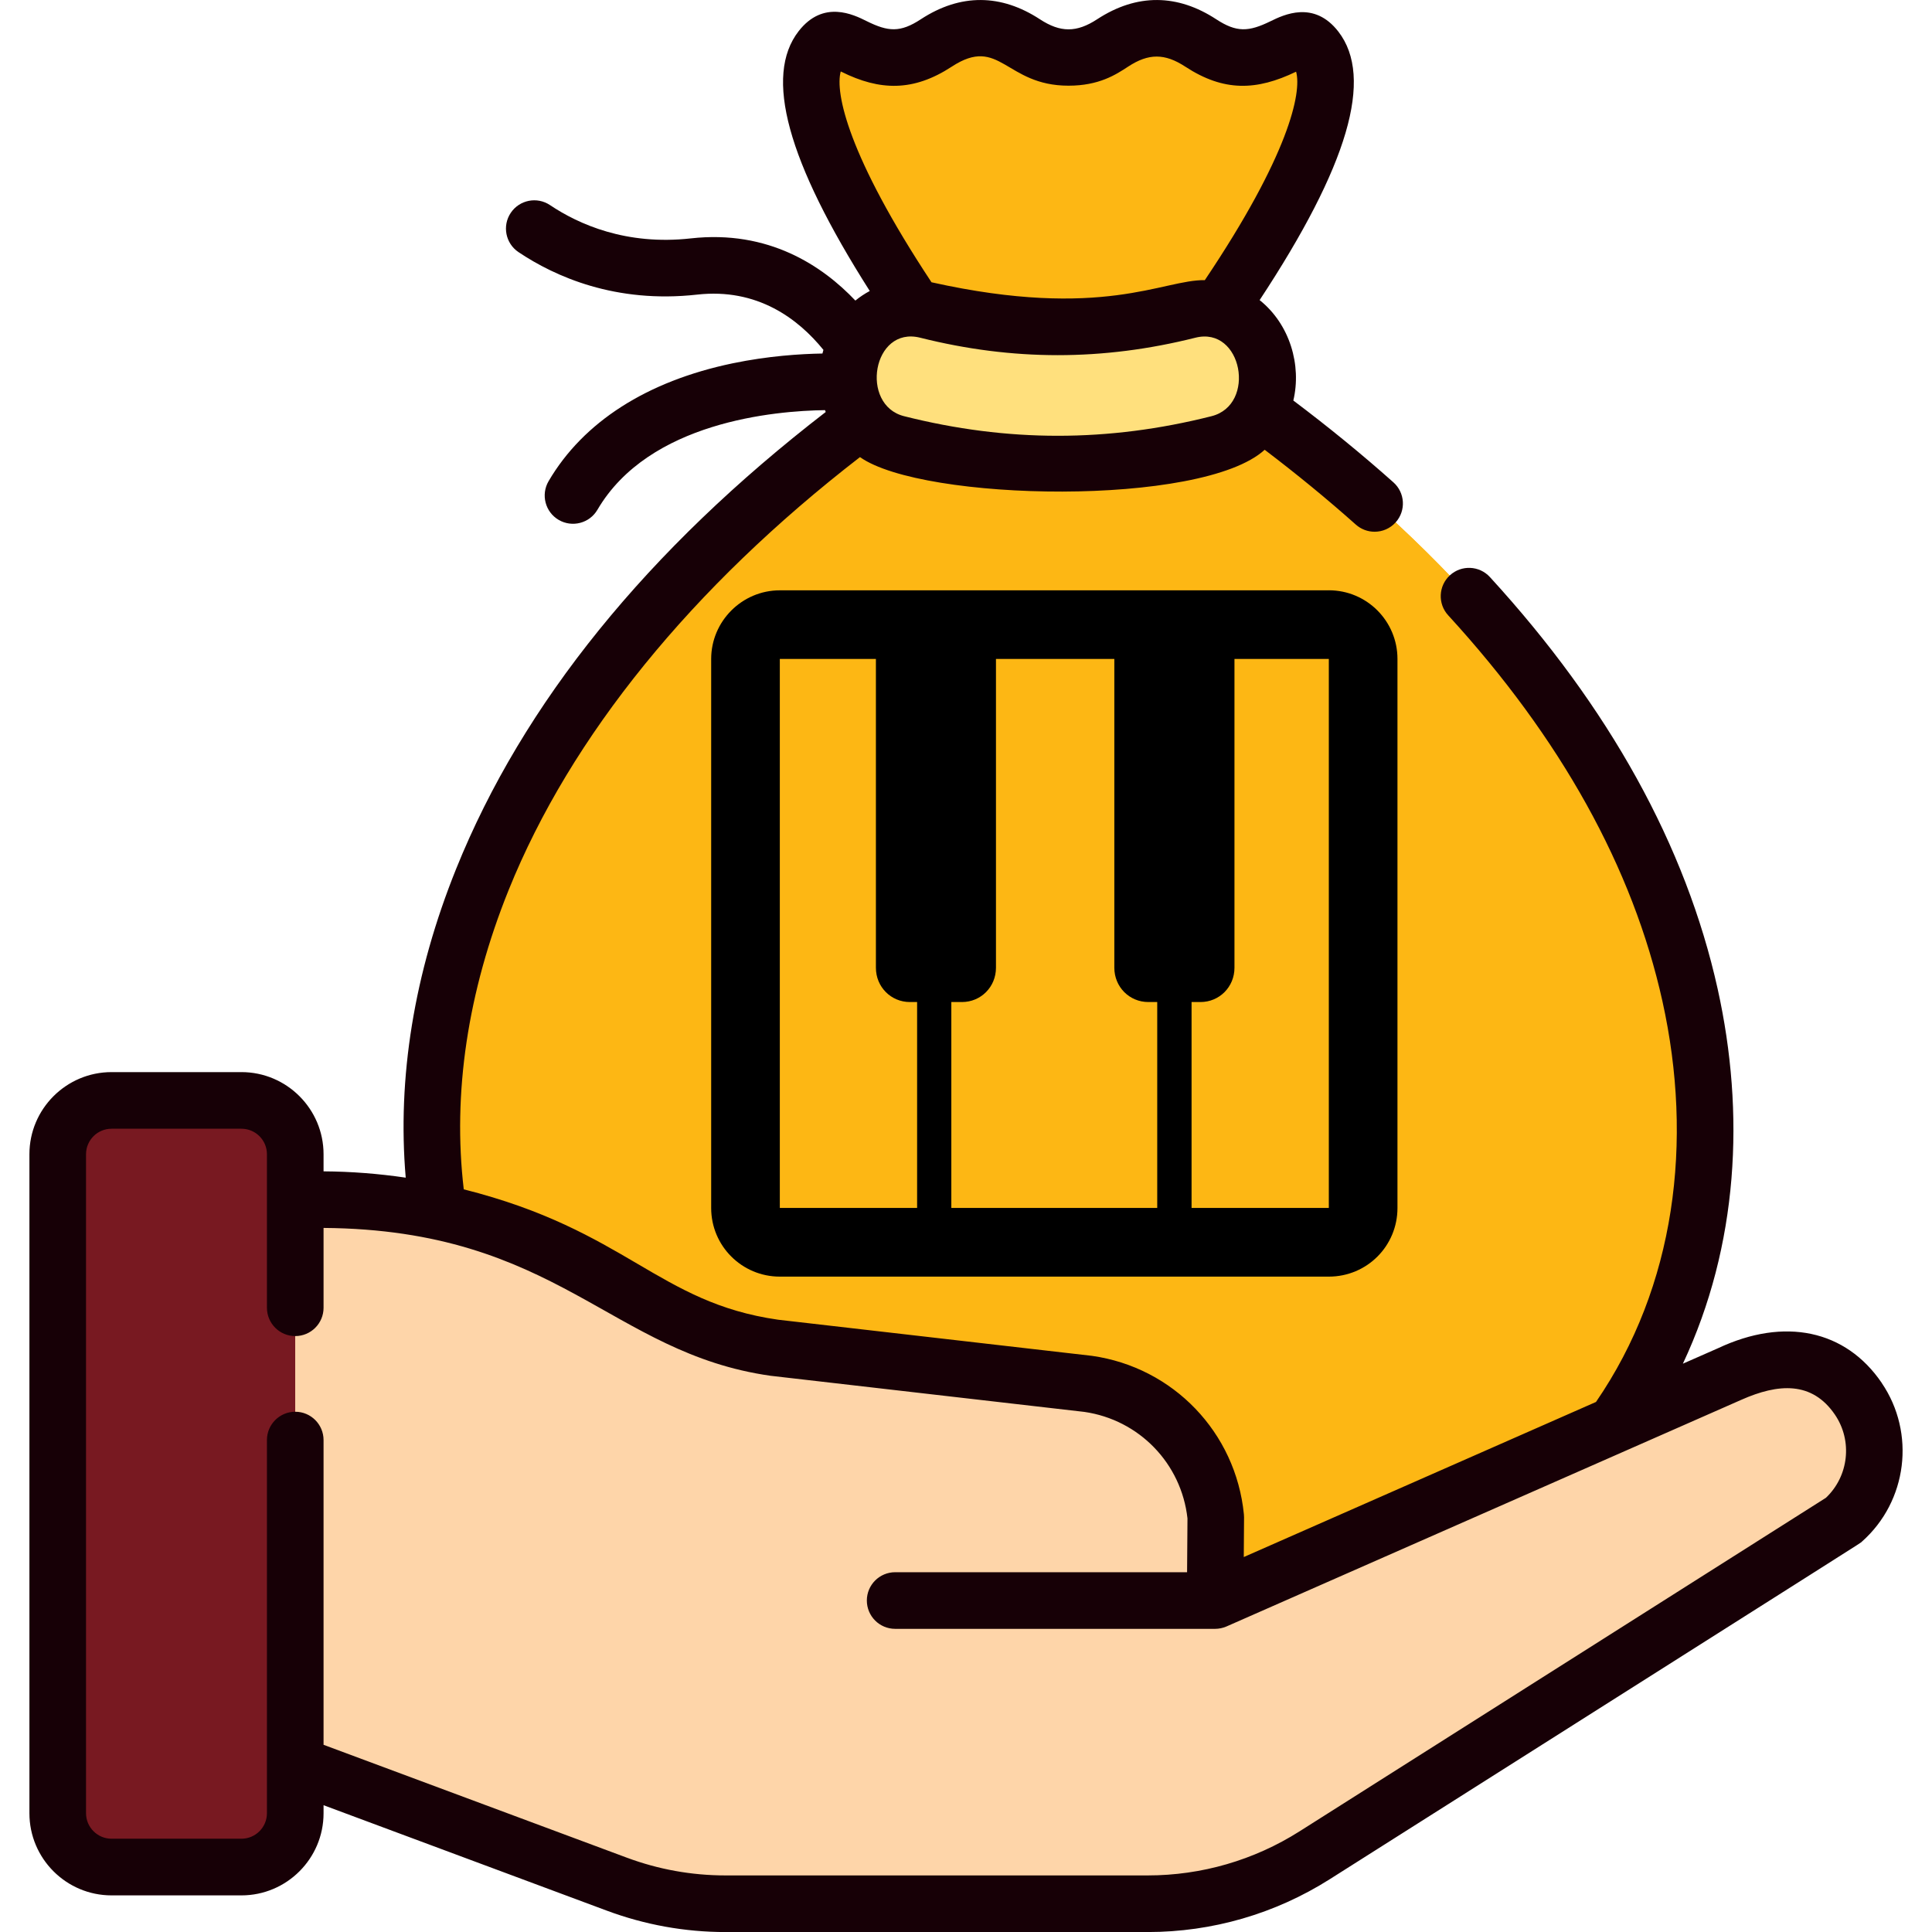
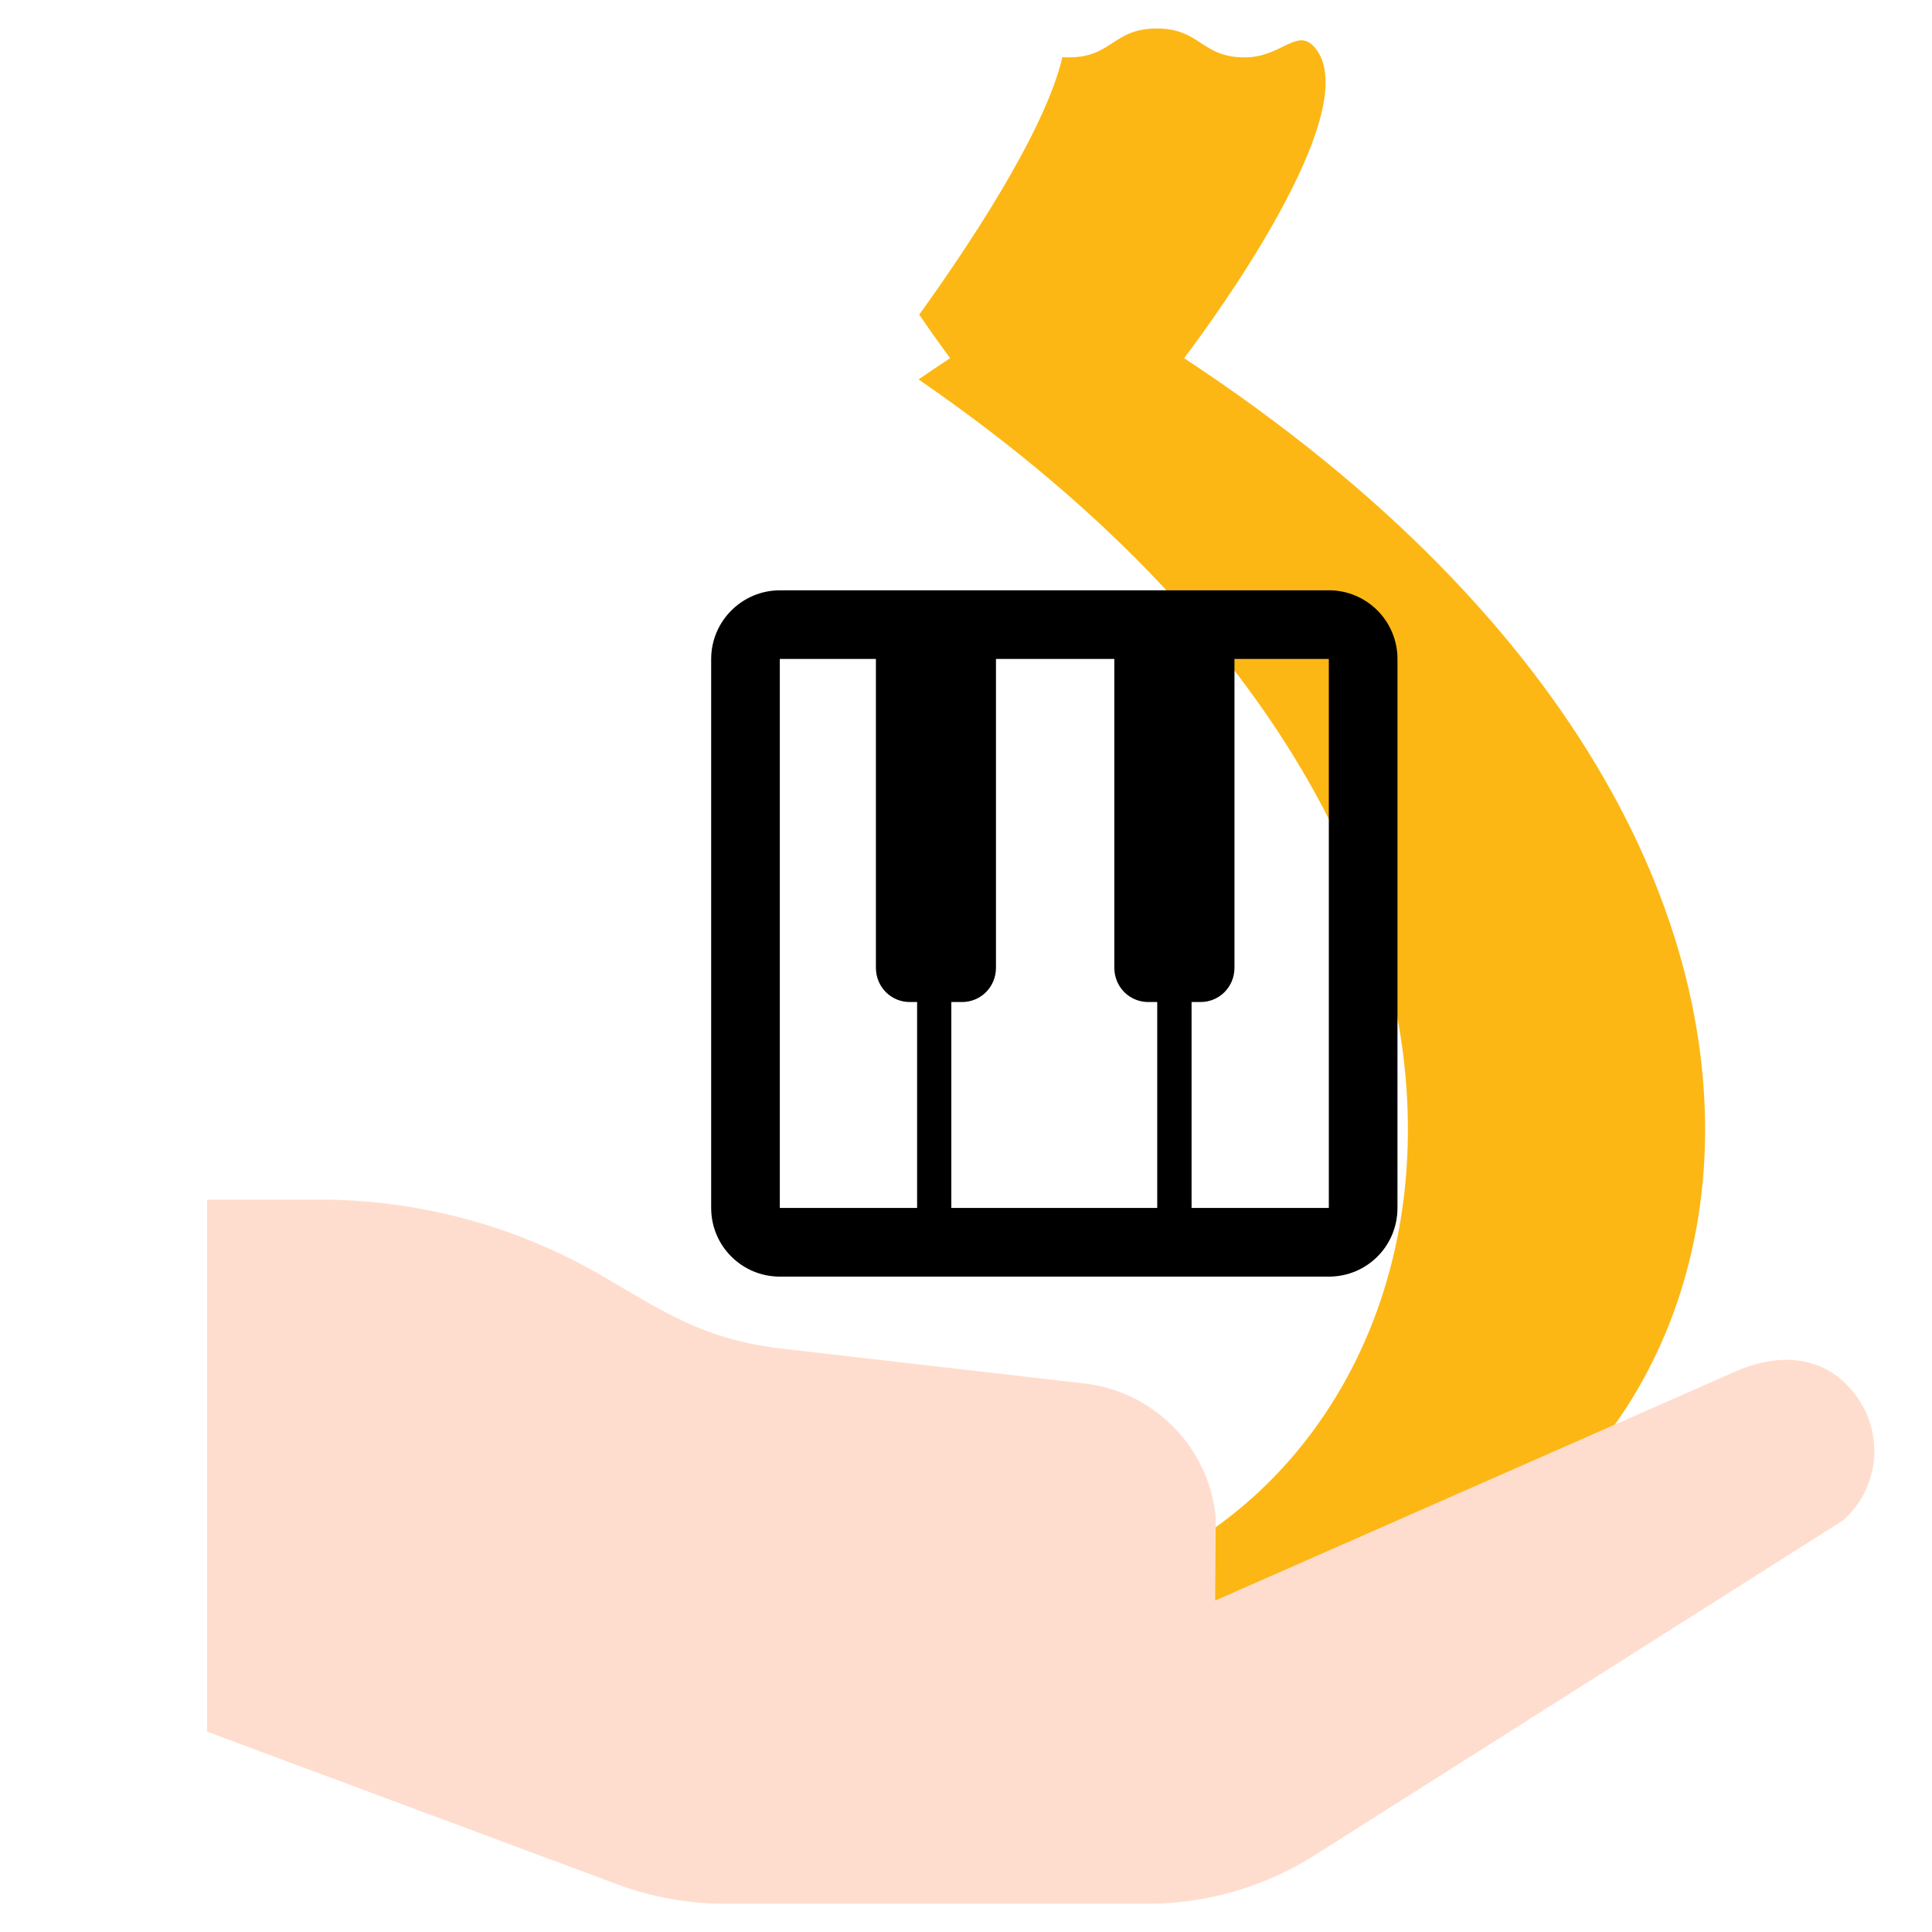
<svg xmlns="http://www.w3.org/2000/svg" xmlns:ns1="http://sodipodi.sourceforge.net/DTD/sodipodi-0.dtd" xmlns:ns2="http://www.inkscape.org/namespaces/inkscape" width="49" height="49" viewBox="0 0 49 49" fill="none" version="1.1" id="svg27" ns1:docname="cta_icon_03.svg" ns2:version="1.1.2 (b8e25be833, 2022-02-05)">
  <ns1:namedview id="namedview29" pagecolor="#ffffff" bordercolor="#666666" borderopacity="1.0" ns2:pageshadow="2" ns2:pageopacity="0.0" ns2:pagecheckerboard="0" showgrid="false" ns2:zoom="8.4795918" ns2:cx="41.334537" ns2:cy="30.308063" ns2:window-width="1920" ns2:window-height="1017" ns2:window-x="-8" ns2:window-y="-8" ns2:window-maximized="1" ns2:current-layer="svg27" />
  <g clip-path="url(#clip0_1796_1088)" id="g20" transform="translate(1.1501428e-4,1.4999281e-4)">
-     <path d="m 30.031,9.084 c 0,0 4.695,-6.094 3.345,-7.842 -0.46,-0.596 -0.853,0.213 -1.804,0.213 -1.118,0 -1.118,-0.732 -2.236,-0.732 -1.118,0 -1.118,0.732 -2.236,0.732 -1.118,0 -1.118,-0.732 -2.236,-0.732 -1.118,0 -1.118,0.732 -2.236,0.732 -0.953,0 -1.343,-0.82 -1.807,-0.224 -1.351,1.739 3.276,7.852 3.276,7.852 C 3.664,22.517 10.253,40.784 22.317,40.784 h 9.568 c 12.1,0 18.648,-18.223 -1.853,-31.701 z" fill="#fdb714" id="path2" />
    <path d="m 30.031,9.084 c 0,0 4.695,-6.094 3.345,-7.842 -0.46,-0.596 -0.853,0.213 -1.804,0.213 -1.118,0 -1.118,-0.732 -2.236,-0.732 -1.118,0 -1.118,0.732 -2.236,0.732 -0.055,0 -0.105,-0.003 -0.155,-0.007 -0.449,1.926 -2.474,4.925 -3.632,6.532 0.456,0.669 0.785,1.103 0.785,1.103 -0.273,0.179 -0.539,0.359 -0.802,0.54 19.523,13.419 12.99,31.16 1.051,31.16 h 7.539 C 43.985,40.784 50.532,22.561 30.031,9.084 Z" fill="#fdb714" id="path4" />
-     <path d="m 30.904,11.251 c -2.728,0.689 -5.424,0.689 -8.152,0 -0.95,-0.24 -1.488,-1.308 -1.146,-2.278 0.004,-0.011 0.008,-0.022 0.011,-0.033 0.286,-0.814 1.099,-1.271 1.896,-1.071 2.234,0.561 4.396,0.561 6.63,0 0.796,-0.2 1.609,0.257 1.896,1.071 0.004,0.011 0.008,0.022 0.011,0.033 0.342,0.971 -0.197,2.039 -1.147,2.278 z" fill="#ffe07d" id="path6" />
    <path d="m 5.252,43.919 10.39,3.867 c 0.882,0.329 1.816,0.497 2.758,0.497 h 10.708 c 1.498,0 2.966,-0.426 4.232,-1.228 L 46.747,38.559 c 0.885,-0.785 1.048,-2.106 0.383,-3.083 -0.728,-1.07 -1.933,-1.256 -3.258,-0.629 l -13.053,5.747 0.015,-2.118 c -0.173,-1.738 -1.511,-3.133 -3.241,-3.378 l -7.949,-0.915 C 17.811,33.923 16.894,33.309 15.296,32.373 13.113,31.097 10.63,30.424 8.102,30.424 H 5.252 Z" fill="#ffddce" id="path8" />
-     <path opacity="0.2" d="m 5.252,43.919 10.39,3.867 c 0.882,0.329 1.816,0.497 2.758,0.497 h 10.708 c 1.498,0 2.966,-0.426 4.232,-1.228 L 46.747,38.559 c 0.885,-0.785 1.048,-2.106 0.383,-3.083 -0.728,-1.07 -1.933,-1.256 -3.258,-0.629 l -13.053,5.747 0.015,-2.118 c -0.173,-1.738 -1.511,-3.133 -3.241,-3.378 l -7.949,-0.915 C 17.811,33.923 16.894,33.309 15.296,32.373 13.113,31.097 10.63,30.424 8.102,30.424 H 5.252 Z" fill="#fdb714" id="path10" />
    <path d="m 29.86,36.294 -4e-4,0.051 0.034,-0.015 c -0.011,-0.012 -0.022,-0.024 -0.033,-0.036 z" fill="#f5dbcc" id="path12" />
-     <path d="m 7.487,45.988 c 0,0.754 -0.611,1.365 -1.365,1.365 H 2.828 c -0.754,0 -1.365,-0.611 -1.365,-1.365 v -16.714 c 0,-0.754 0.611,-1.365 1.365,-1.365 h 3.294 c 0.754,0 1.365,0.611 1.365,1.365 z" fill="#781921" id="path14" />
-     <path d="M 47.724,35.072 C 46.81,33.729 45.259,33.401 43.575,34.193 l -0.893,0.393 c 1.408,-3 1.582,-6.345 0.882,-9.504 -0.805,-3.628 -2.749,-7.143 -5.777,-10.447 -0.268,-0.292 -0.722,-0.312 -1.014,-0.044 -0.292,0.268 -0.312,0.722 -0.044,1.014 2.856,3.116 4.685,6.409 5.434,9.788 0.789,3.559 0.33,7.23 -1.685,10.164 L 31.545,39.49 31.552,38.481 c 10e-5,-0.025 -10e-4,-0.051 -0.004,-0.076 -0.206,-2.074 -1.791,-3.726 -3.854,-4.018 -0.006,-10e-4 -0.012,-0.002 -0.018,-0.002 l -7.94,-0.914 c -3.053,-0.435 -3.839,-2.264 -7.974,-3.307 -0.286,-2.424 0.095,-5.005 1.139,-7.593 1.572,-3.897 4.647,-7.683 8.91,-10.978 1.589,1.127 8.678,1.267 10.264,-0.186 0.813,0.617 1.588,1.253 2.311,1.897 0.137,0.122 0.307,0.182 0.477,0.182 0.198,0 0.394,-0.081 0.536,-0.24 0.264,-0.296 0.237,-0.75 -0.059,-1.013 -0.792,-0.706 -1.644,-1.402 -2.538,-2.075 C 33.013,9.269 32.72,8.229 31.947,7.611 34.194,4.203 34.847,1.972 33.945,0.803 33.325,1.98238e-4 32.553,0.377 32.224,0.538 31.666,0.811 31.361,0.825 30.847,0.489 c -0.98,-0.641 -2.01,-0.662 -3.022,0 -0.52,0.34 -0.93,0.34 -1.45,0 -0.98,-0.641 -2.01,-0.662 -3.022,0 C 22.834,0.829 22.528,0.808 21.979,0.535 21.65,0.371 20.879,-0.012 20.255,0.791 19.373,1.927 19.963,4.087 22.059,7.38 21.93,7.449 21.808,7.53 21.694,7.623 20.86,6.743 19.495,5.825 17.52,6.046 15.883,6.229 14.675,5.688 13.95,5.202 c -0.329,-0.221 -0.775,-0.133 -0.996,0.196 -0.221,0.329 -0.133,0.775 0.196,0.996 0.924,0.619 2.46,1.309 4.529,1.078 1.526,-0.171 2.561,0.608 3.205,1.402 -0.009,0.031 -0.017,0.061 -0.025,0.092 -0.55,0.009 -1.371,0.06 -2.276,0.248 -2.175,0.453 -3.79,1.487 -4.67,2.99 -0.2,0.342 -0.085,0.782 0.257,0.982 0.342,0.2 0.782,0.085 0.982,-0.257 1.309,-2.236 4.503,-2.51 5.772,-2.527 0.005,0.016 0.012,0.031 0.018,0.047 -4.527,3.493 -7.68,7.387 -9.372,11.584 -1.07,2.653 -1.497,5.31 -1.28,7.835 C 9.601,29.767 8.905,29.712 8.206,29.708 v -0.434 c 0,-1.148 -0.934,-2.083 -2.083,-2.083 H 2.829 c -1.148,0 -2.083,0.934 -2.083,2.083 v 16.714 c 0,1.149 0.934,2.083 2.083,2.083 h 3.294 c 1.148,0 2.083,-0.934 2.083,-2.083 v -0.204 l 7.186,2.675 c 0.966,0.359 1.978,0.542 3.008,0.542 h 10.708 c 1.637,0 3.233,-0.463 4.616,-1.339 14.285,-9.055 13.417,-8.492 13.5,-8.565 1.151,-1.021 1.366,-2.751 0.5,-4.023 z M 30.729,10.555 c -2.624,0.663 -5.176,0.663 -7.801,0 -1.126,-0.285 -0.8,-2.294 0.41,-1.99 2.348,0.59 4.631,0.59 6.98,0 1.189,-0.299 1.555,1.701 0.41,1.99 z M 21.323,1.812 c 0.006,0.003 0.011,0.006 0.017,0.008 0.971,0.483 1.822,0.509 2.799,-0.13 1.223,-0.8 1.355,0.483 2.961,0.483 0.773,0 1.2,-0.279 1.511,-0.483 0.52,-0.341 0.93,-0.34 1.45,0 0.981,0.642 1.812,0.61 2.811,0.128 0.148,0.532 -0.187,2.119 -2.315,5.287 -1.057,-0.018 -2.59,1.02 -6.932,0.054 C 21.503,3.95 21.175,2.348 21.323,1.812 Z M 46.31,37.987 32.956,46.449 c -1.153,0.73 -2.483,1.116 -3.848,1.116 H 18.401 c -0.859,0 -1.703,-0.152 -2.508,-0.452 L 8.206,44.252 v -7.729 c 0,-0.396 -0.321,-0.718 -0.718,-0.718 -0.396,0 -0.718,0.321 -0.718,0.718 v 9.464 c 0,0.357 -0.29,0.647 -0.647,0.647 H 2.829 c -0.357,0 -0.647,-0.29 -0.647,-0.647 V 29.274 c 0,-0.357 0.29,-0.647 0.647,-0.647 h 3.294 c 0.357,0 0.647,0.29 0.647,0.647 v 3.894 c 0,0.396 0.321,0.718 0.718,0.718 0.396,0 0.718,-0.321 0.718,-0.718 v -2.025 c 5.937,0.045 7.271,3.175 11.339,3.75 0.006,9e-4 0.012,0.002 0.018,0.002 l 7.939,0.914 c 1.39,0.201 2.46,1.308 2.615,2.701 l -0.01,1.365 h -7.404 c -0.396,0 -0.718,0.321 -0.718,0.718 0,0.396 0.321,0.718 0.718,0.718 h 8.117 c 0.091,0 0.195,-0.02 0.286,-0.06 0.015,-0.006 13.041,-5.742 13.056,-5.748 0.939,-0.417 1.795,-0.477 2.376,0.376 0.451,0.663 0.351,1.559 -0.227,2.107 z" fill="#170006" id="path16" />
  </g>
  <defs id="defs25">
    <clipPath id="clip0_1796_1088">
      <rect width="49" height="49" fill="white" id="rect22" />
    </clipPath>
  </defs>
  <path d="M 33.703,14.972 H 19.778 c -0.957,0 -1.741,0.783 -1.741,1.741 v 13.924 c 0,0.966 0.783,1.741 1.741,1.741 h 13.924 c 0.966,0 1.741,-0.775 1.741,-1.741 V 16.712 c 0,-0.957 -0.775,-1.741 -1.741,-1.741 m -4.578,10.443 h 0.226 v 5.222 h -5.222 v -5.222 h 0.27 c 0.479,0 0.862,-0.383 0.862,-0.87 v -7.832 h 3.002 v 7.832 c 0,0.487 0.383,0.87 0.862,0.87 M 19.778,16.712 h 2.437 v 7.832 c 0,0.487 0.383,0.87 0.862,0.87 h 0.183 v 5.222 H 19.778 V 16.712 m 13.924,13.924 h -3.481 v -5.222 h 0.226 c 0.479,0 0.862,-0.383 0.862,-0.87 v -7.832 h 2.393 z" id="path2-3" style="fill:#000000;stroke-width:0.87" />
</svg>